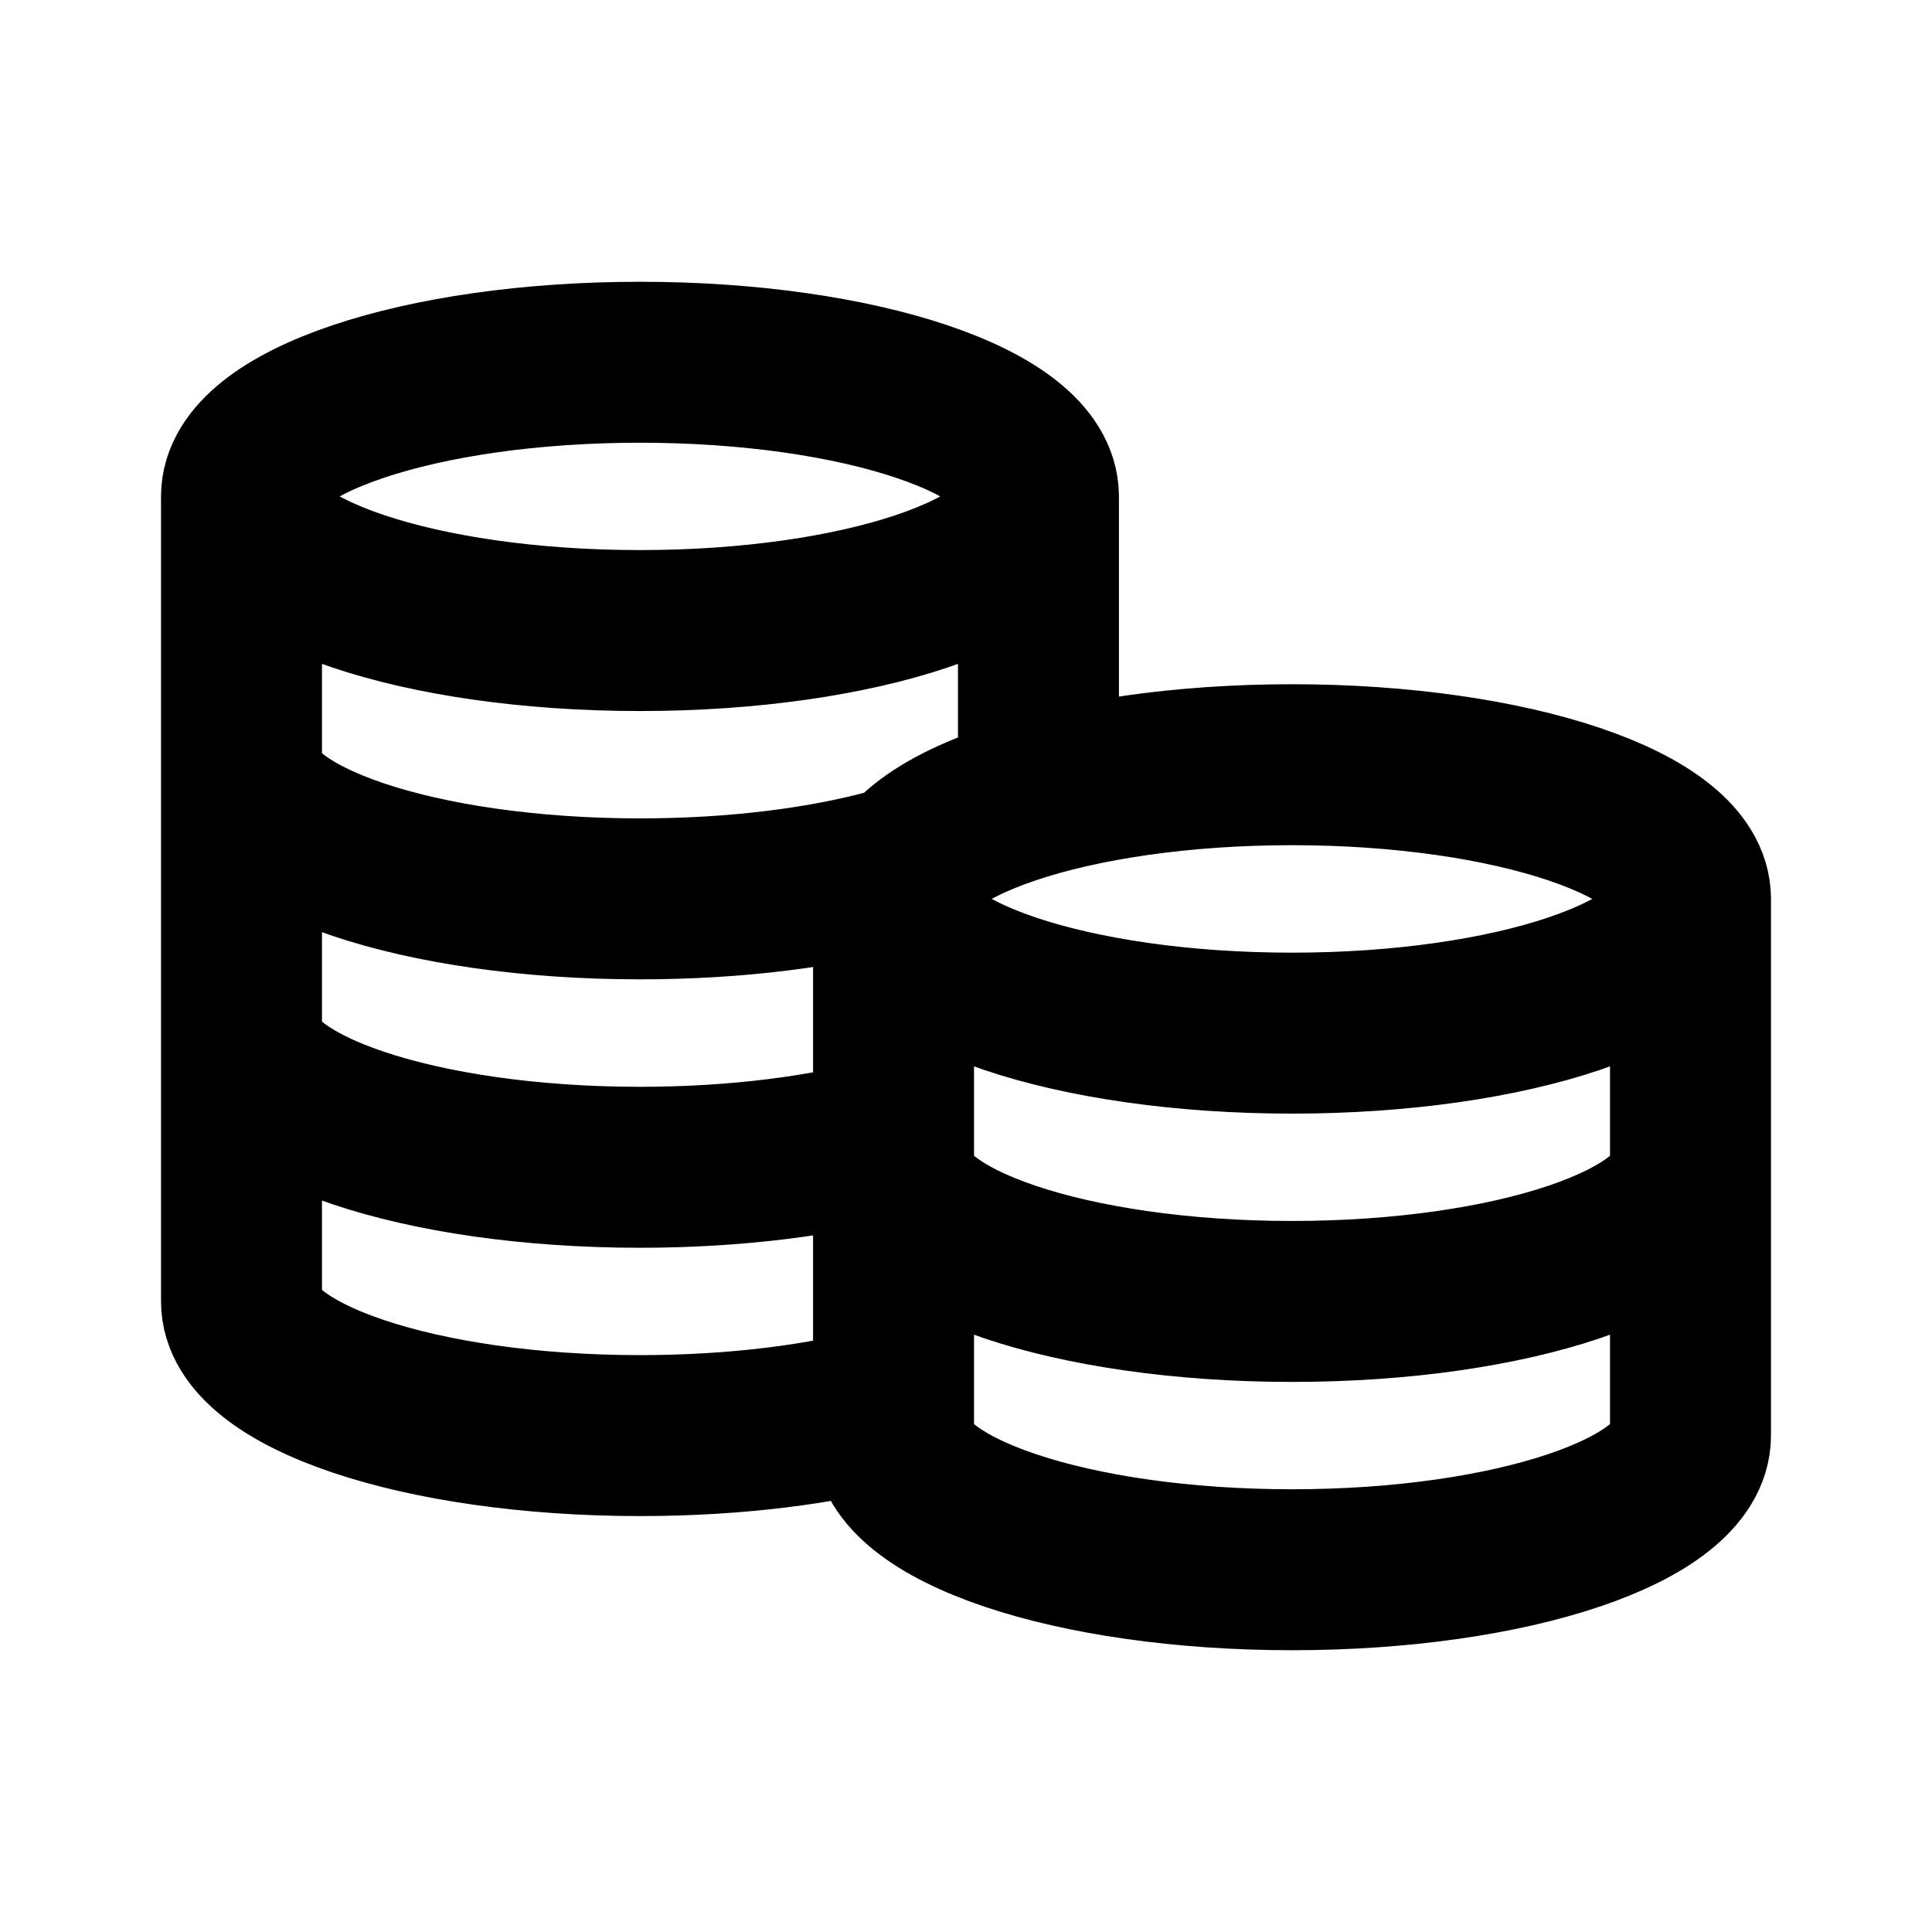
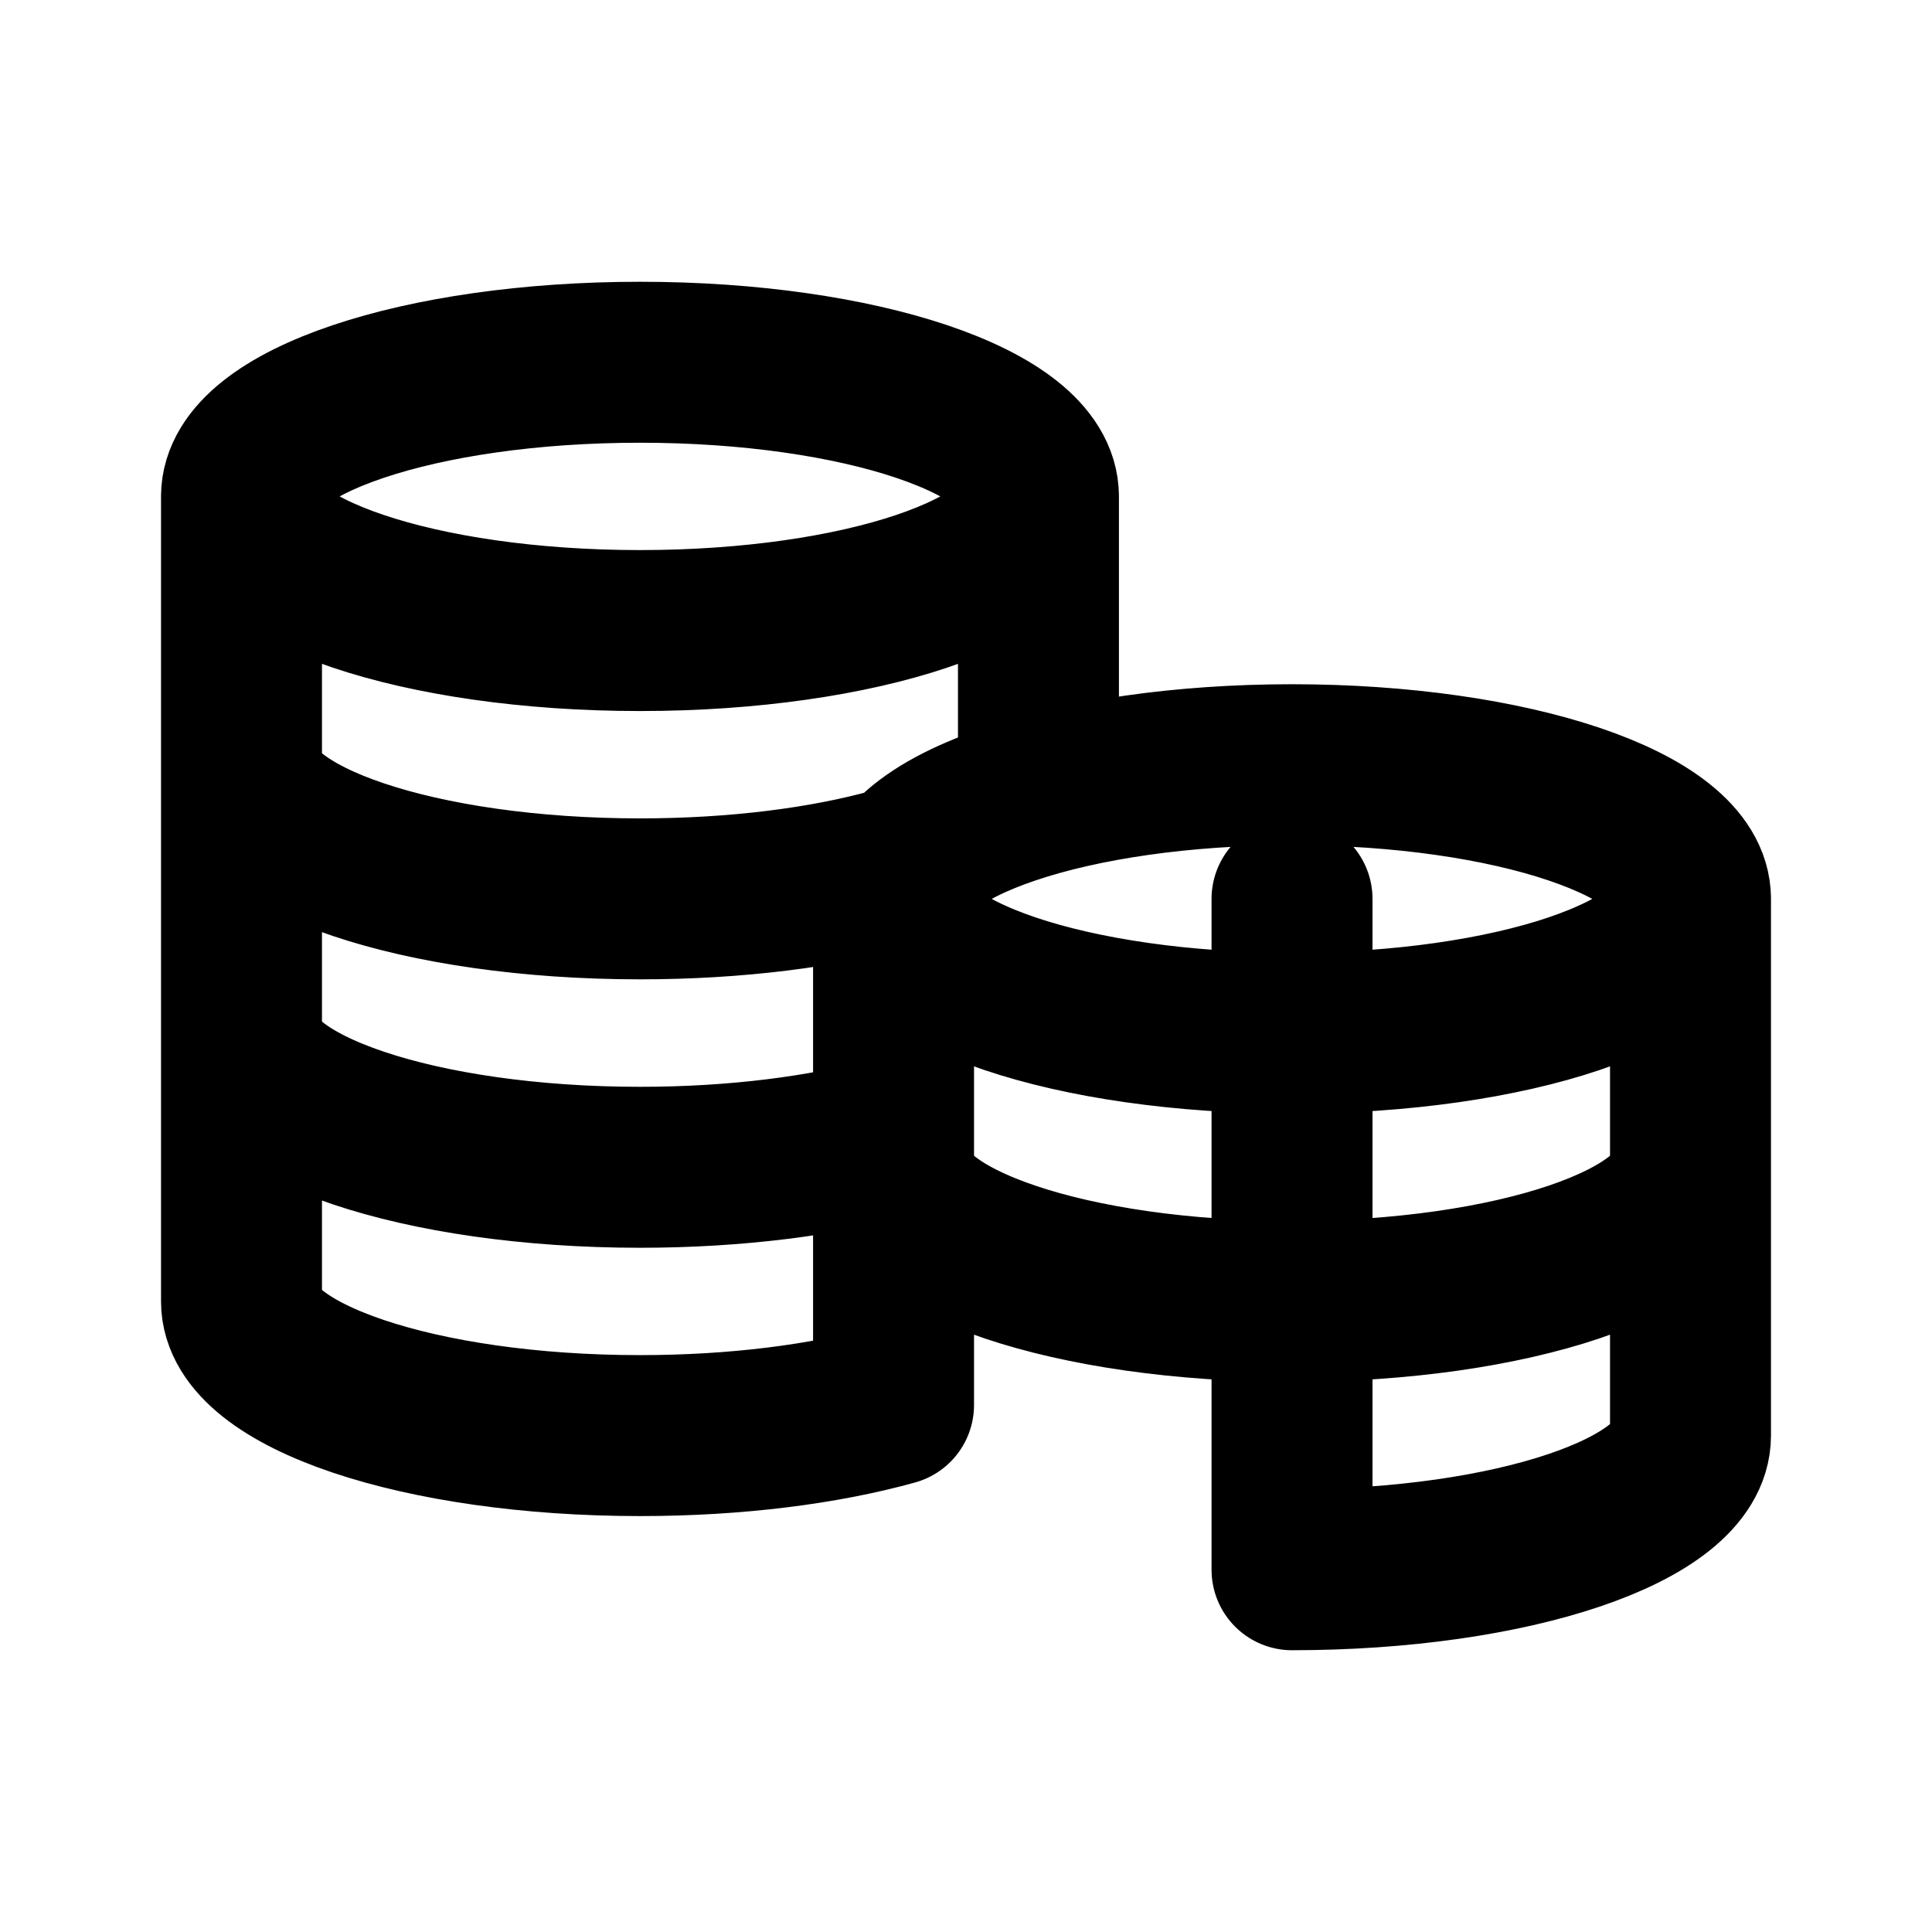
<svg xmlns="http://www.w3.org/2000/svg" width="16" height="16" viewBox="0 0 16 16" fill="none">
-   <path d="M8.6 4.111C8.6 4.725 7.123 5.222 5.3 5.222C3.477 5.222 2 4.725 2 4.111M8.6 4.111C8.6 3.497 7.123 3 5.3 3C3.477 3 2 3.497 2 4.111M8.6 4.111V6.587C7.867 6.791 7.4 7.099 7.4 7.444M2 4.111V10.778C2 11.391 3.477 11.889 5.3 11.889C6.098 11.889 6.829 11.794 7.4 11.635V7.444M2 6.333C2 6.947 3.477 7.444 5.3 7.444C6.098 7.444 6.829 7.349 7.4 7.19M2 8.556C2 9.169 3.477 9.667 5.3 9.667C6.098 9.667 6.829 9.571 7.4 9.413M14 7.444C14 8.058 12.523 8.556 10.7 8.556C8.877 8.556 7.4 8.058 7.4 7.444M14 7.444C14 6.831 12.523 6.333 10.7 6.333C8.877 6.333 7.4 6.831 7.4 7.444M14 7.444V11.889C14 12.502 12.523 13 10.7 13C8.877 13 7.4 12.502 7.4 11.889V7.444M14 9.667C14 10.28 12.523 10.778 10.7 10.778C8.877 10.778 7.4 10.28 7.4 9.667" stroke="currentColor" stroke-width="1.333" stroke-linecap="round" stroke-linejoin="round" />
+   <path d="M8.6 4.111C8.6 4.725 7.123 5.222 5.3 5.222C3.477 5.222 2 4.725 2 4.111M8.6 4.111C8.6 3.497 7.123 3 5.3 3C3.477 3 2 3.497 2 4.111M8.6 4.111V6.587C7.867 6.791 7.4 7.099 7.4 7.444M2 4.111V10.778C2 11.391 3.477 11.889 5.3 11.889C6.098 11.889 6.829 11.794 7.4 11.635V7.444M2 6.333C2 6.947 3.477 7.444 5.3 7.444C6.098 7.444 6.829 7.349 7.4 7.19M2 8.556C2 9.169 3.477 9.667 5.3 9.667C6.098 9.667 6.829 9.571 7.4 9.413M14 7.444C14 8.058 12.523 8.556 10.7 8.556C8.877 8.556 7.4 8.058 7.4 7.444M14 7.444C14 6.831 12.523 6.333 10.7 6.333C8.877 6.333 7.4 6.831 7.4 7.444M14 7.444V11.889C14 12.502 12.523 13 10.7 13V7.444M14 9.667C14 10.28 12.523 10.778 10.7 10.778C8.877 10.778 7.4 10.28 7.4 9.667" stroke="currentColor" stroke-width="1.333" stroke-linecap="round" stroke-linejoin="round" />
</svg>